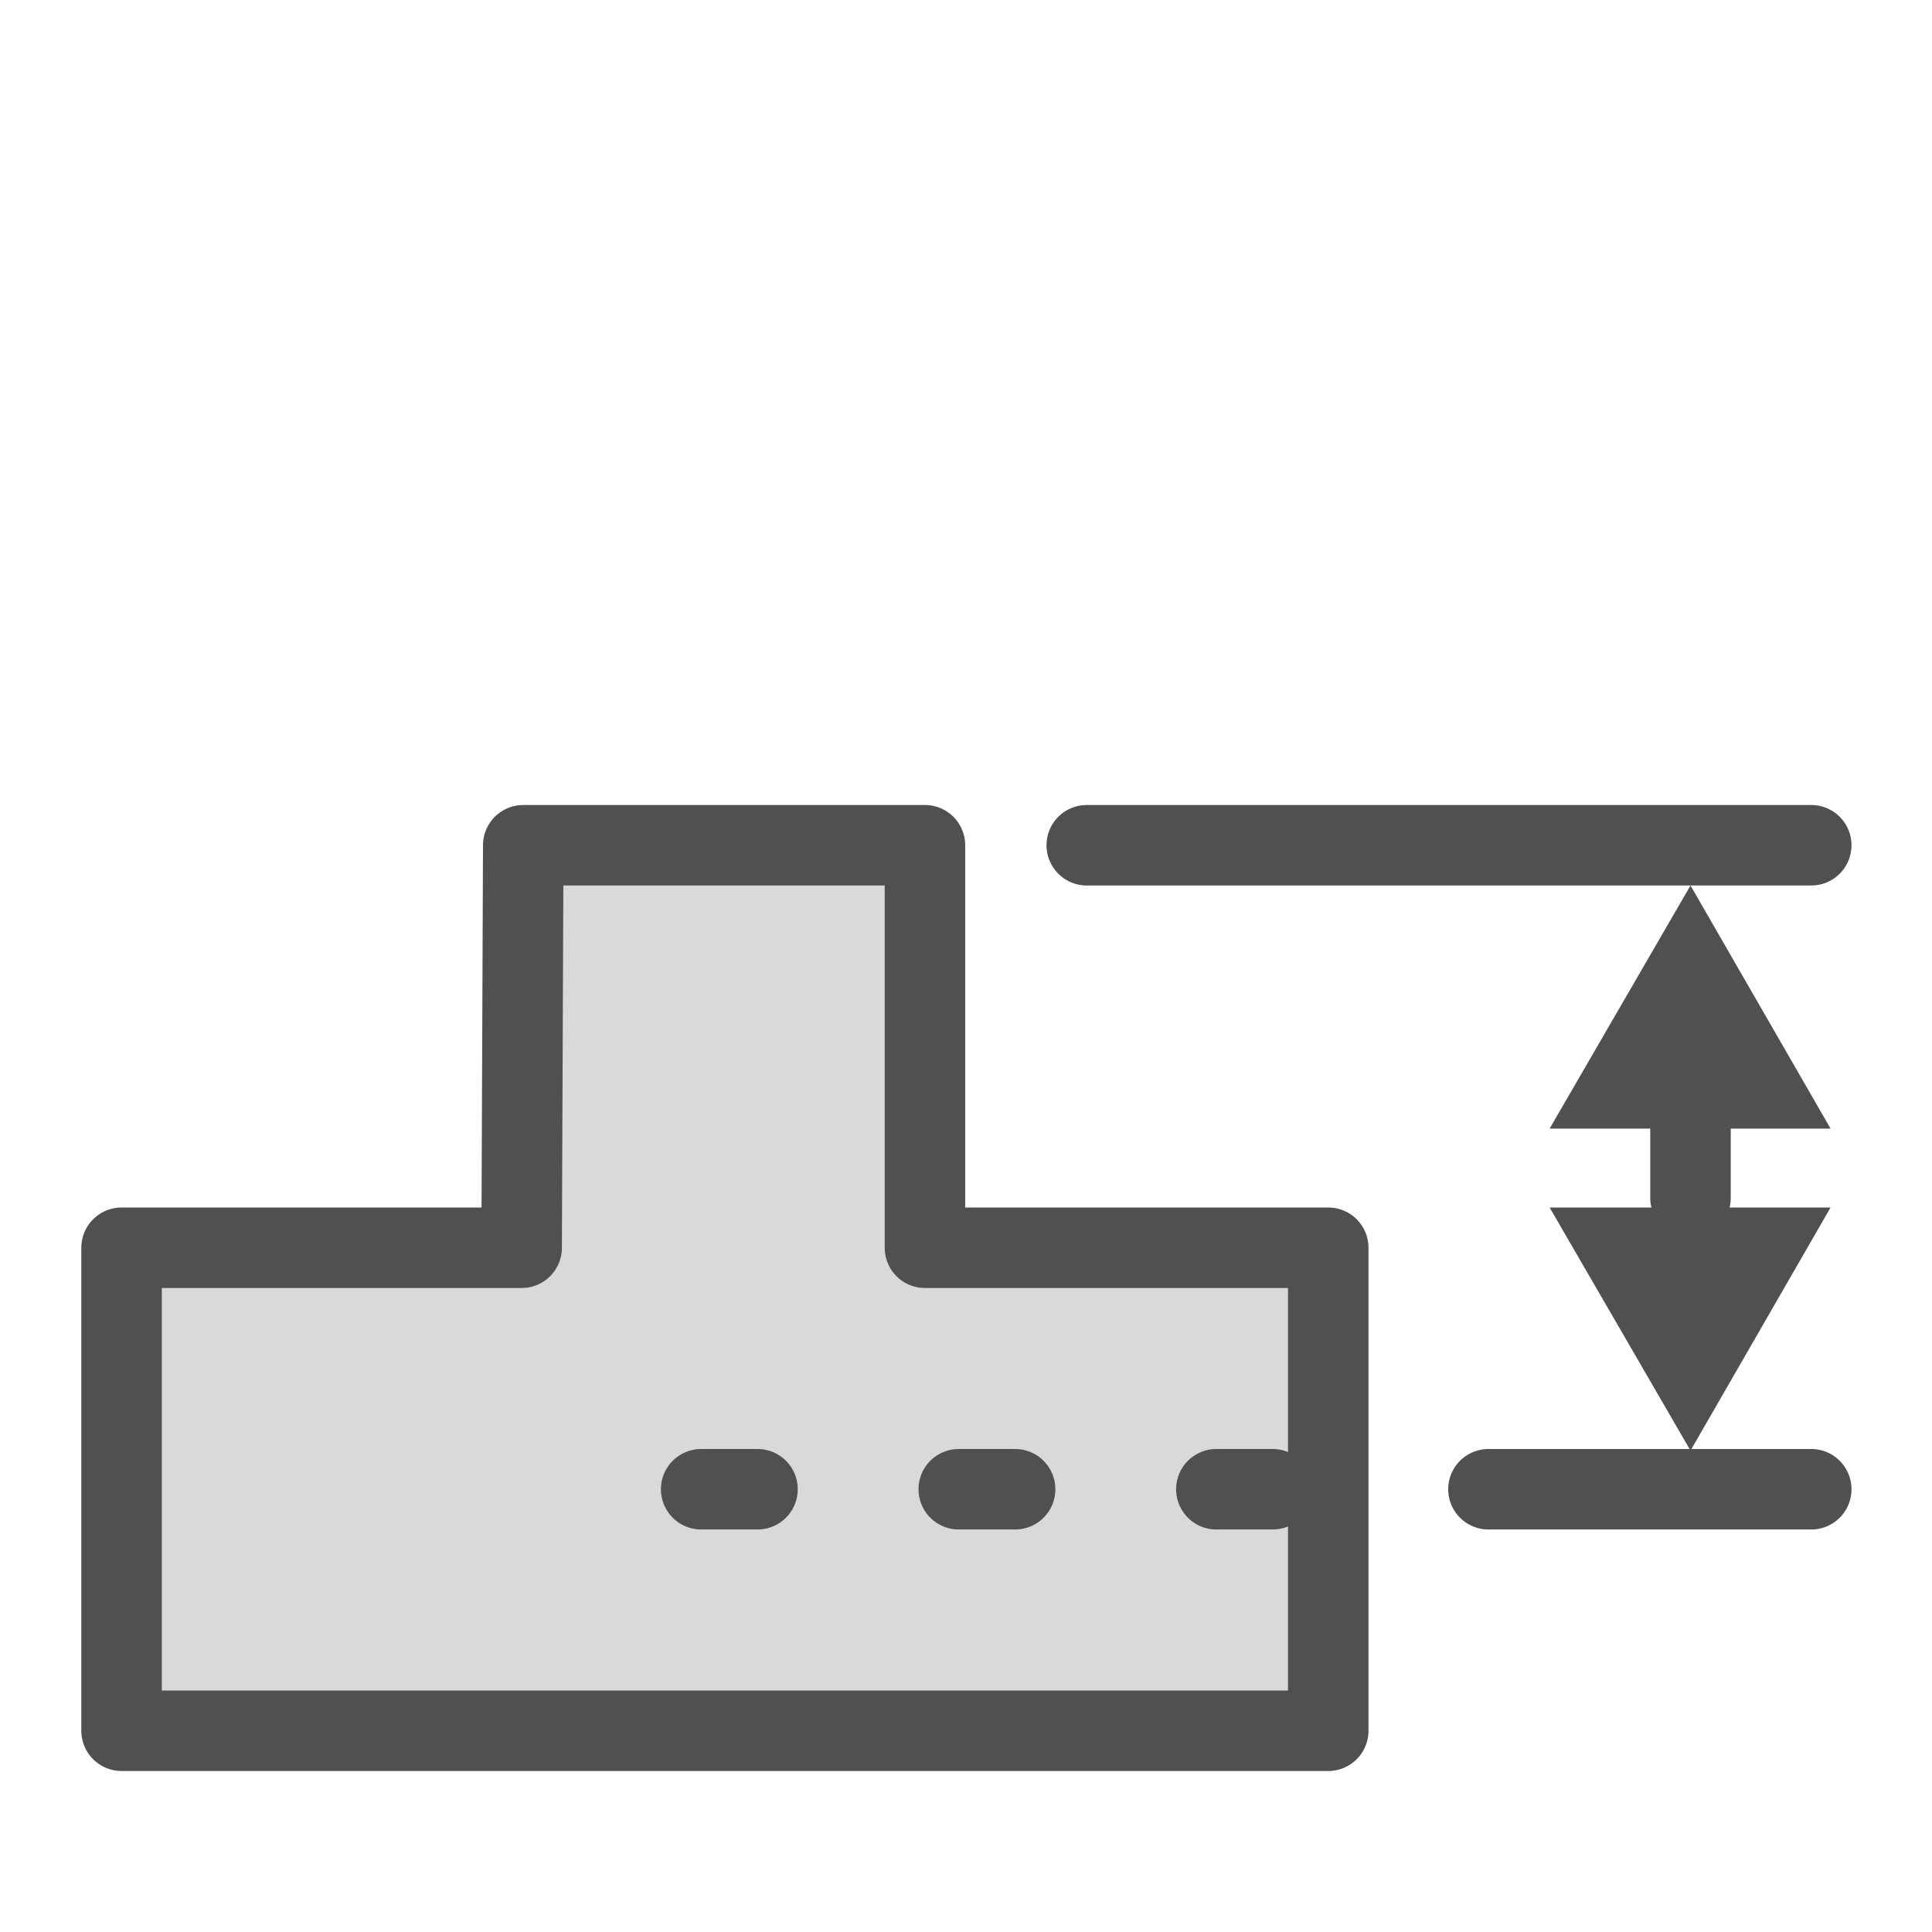
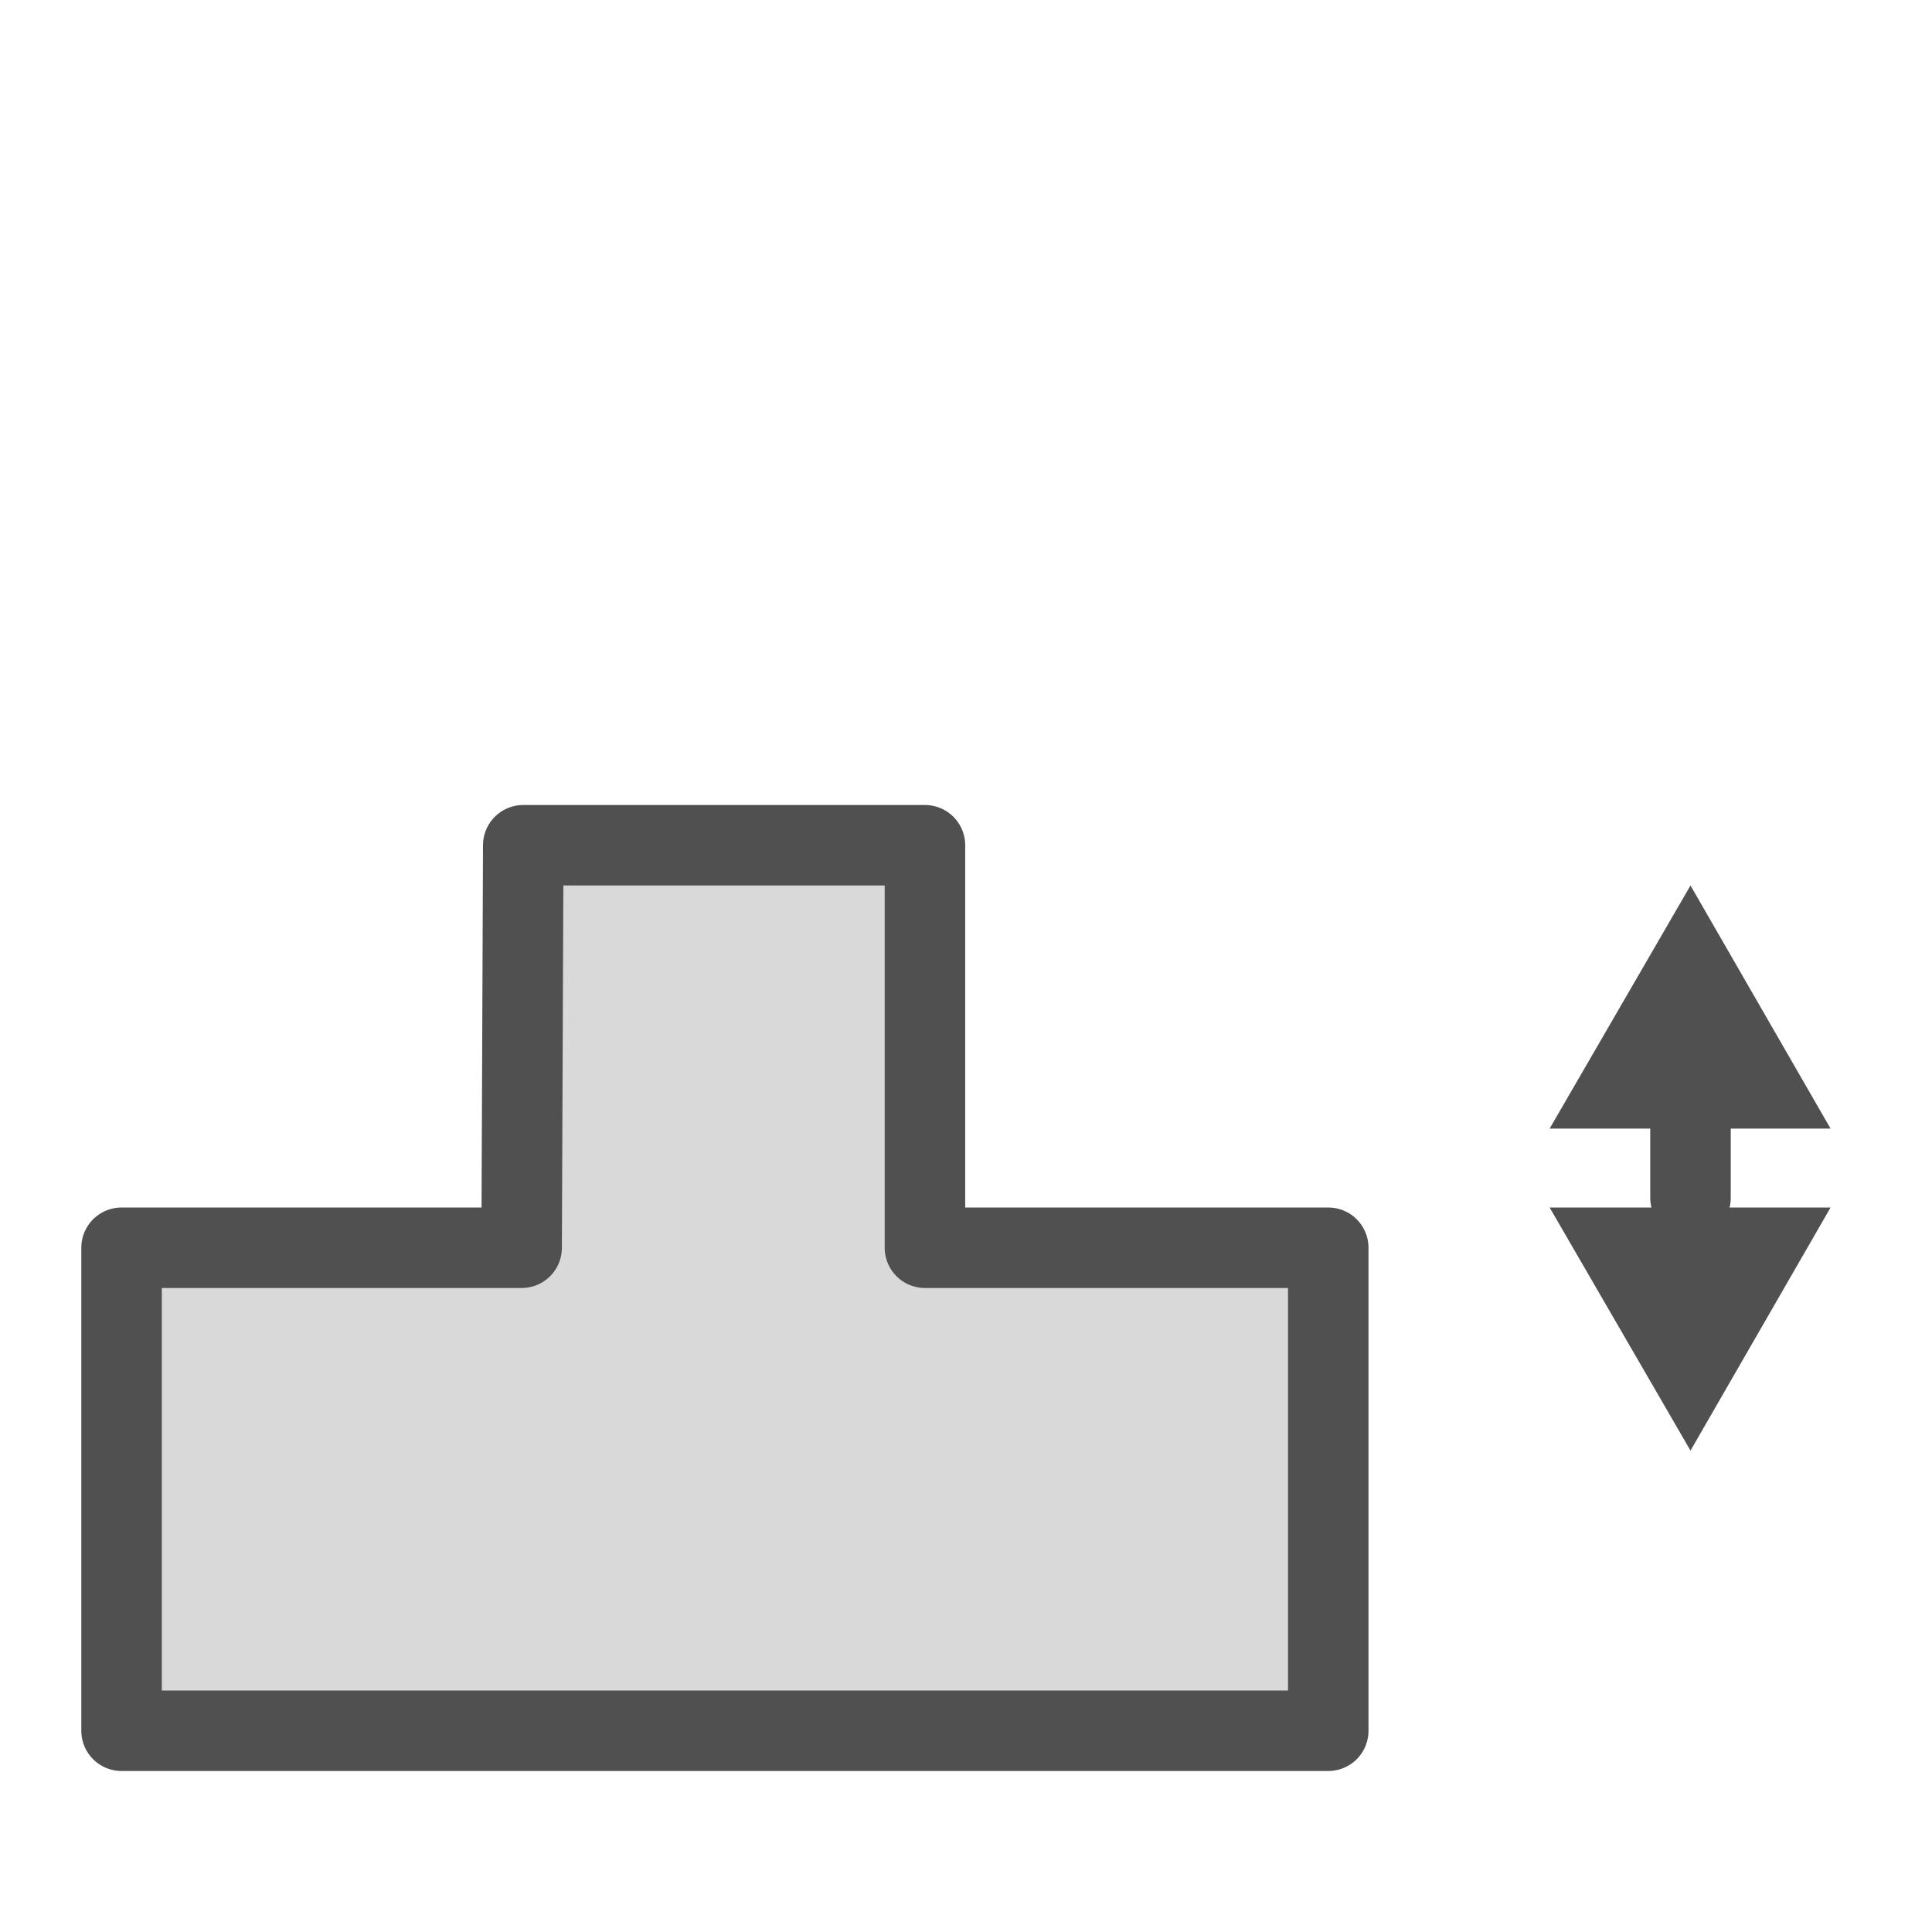
<svg xmlns="http://www.w3.org/2000/svg" id="Icon" viewBox="0 0 24 24">
  <defs>
    <style>.cls-1,.cls-4{fill:#d9d9d9;stroke-linejoin:round;}.cls-1,.cls-2,.cls-4{stroke:#505050;stroke-linecap:round;}.cls-2{fill:none;stroke-miterlimit:10;}.cls-3{fill:#505050;}.cls-4{stroke-dasharray:0.7 2.5;}</style>
  </defs>
  <title>bs_branch_l1_</title>
  <polygon class="cls-1" points="16.5 21.5 1.51 21.5 1.51 15.5 6.48 15.5 6.5 10.5 11.49 10.5 11.49 15.5 16.5 15.5 16.5 21.5" />
  <line class="cls-2" x1="21" y1="12.51" x2="21" y2="14.88" />
  <polygon class="cls-3" points="22.74 15 21 18.02 19.25 15 22.74 15" />
-   <line class="cls-1" x1="18.49" y1="18.5" x2="22.5" y2="18.5" />
  <polygon class="cls-3" points="19.25 14.02 21 11 22.74 14.02 19.25 14.02" />
-   <line class="cls-1" x1="13.5" y1="10.5" x2="22.5" y2="10.5" />
-   <line class="cls-4" x1="8.71" y1="18.5" x2="16.08" y2="18.5" />
</svg>